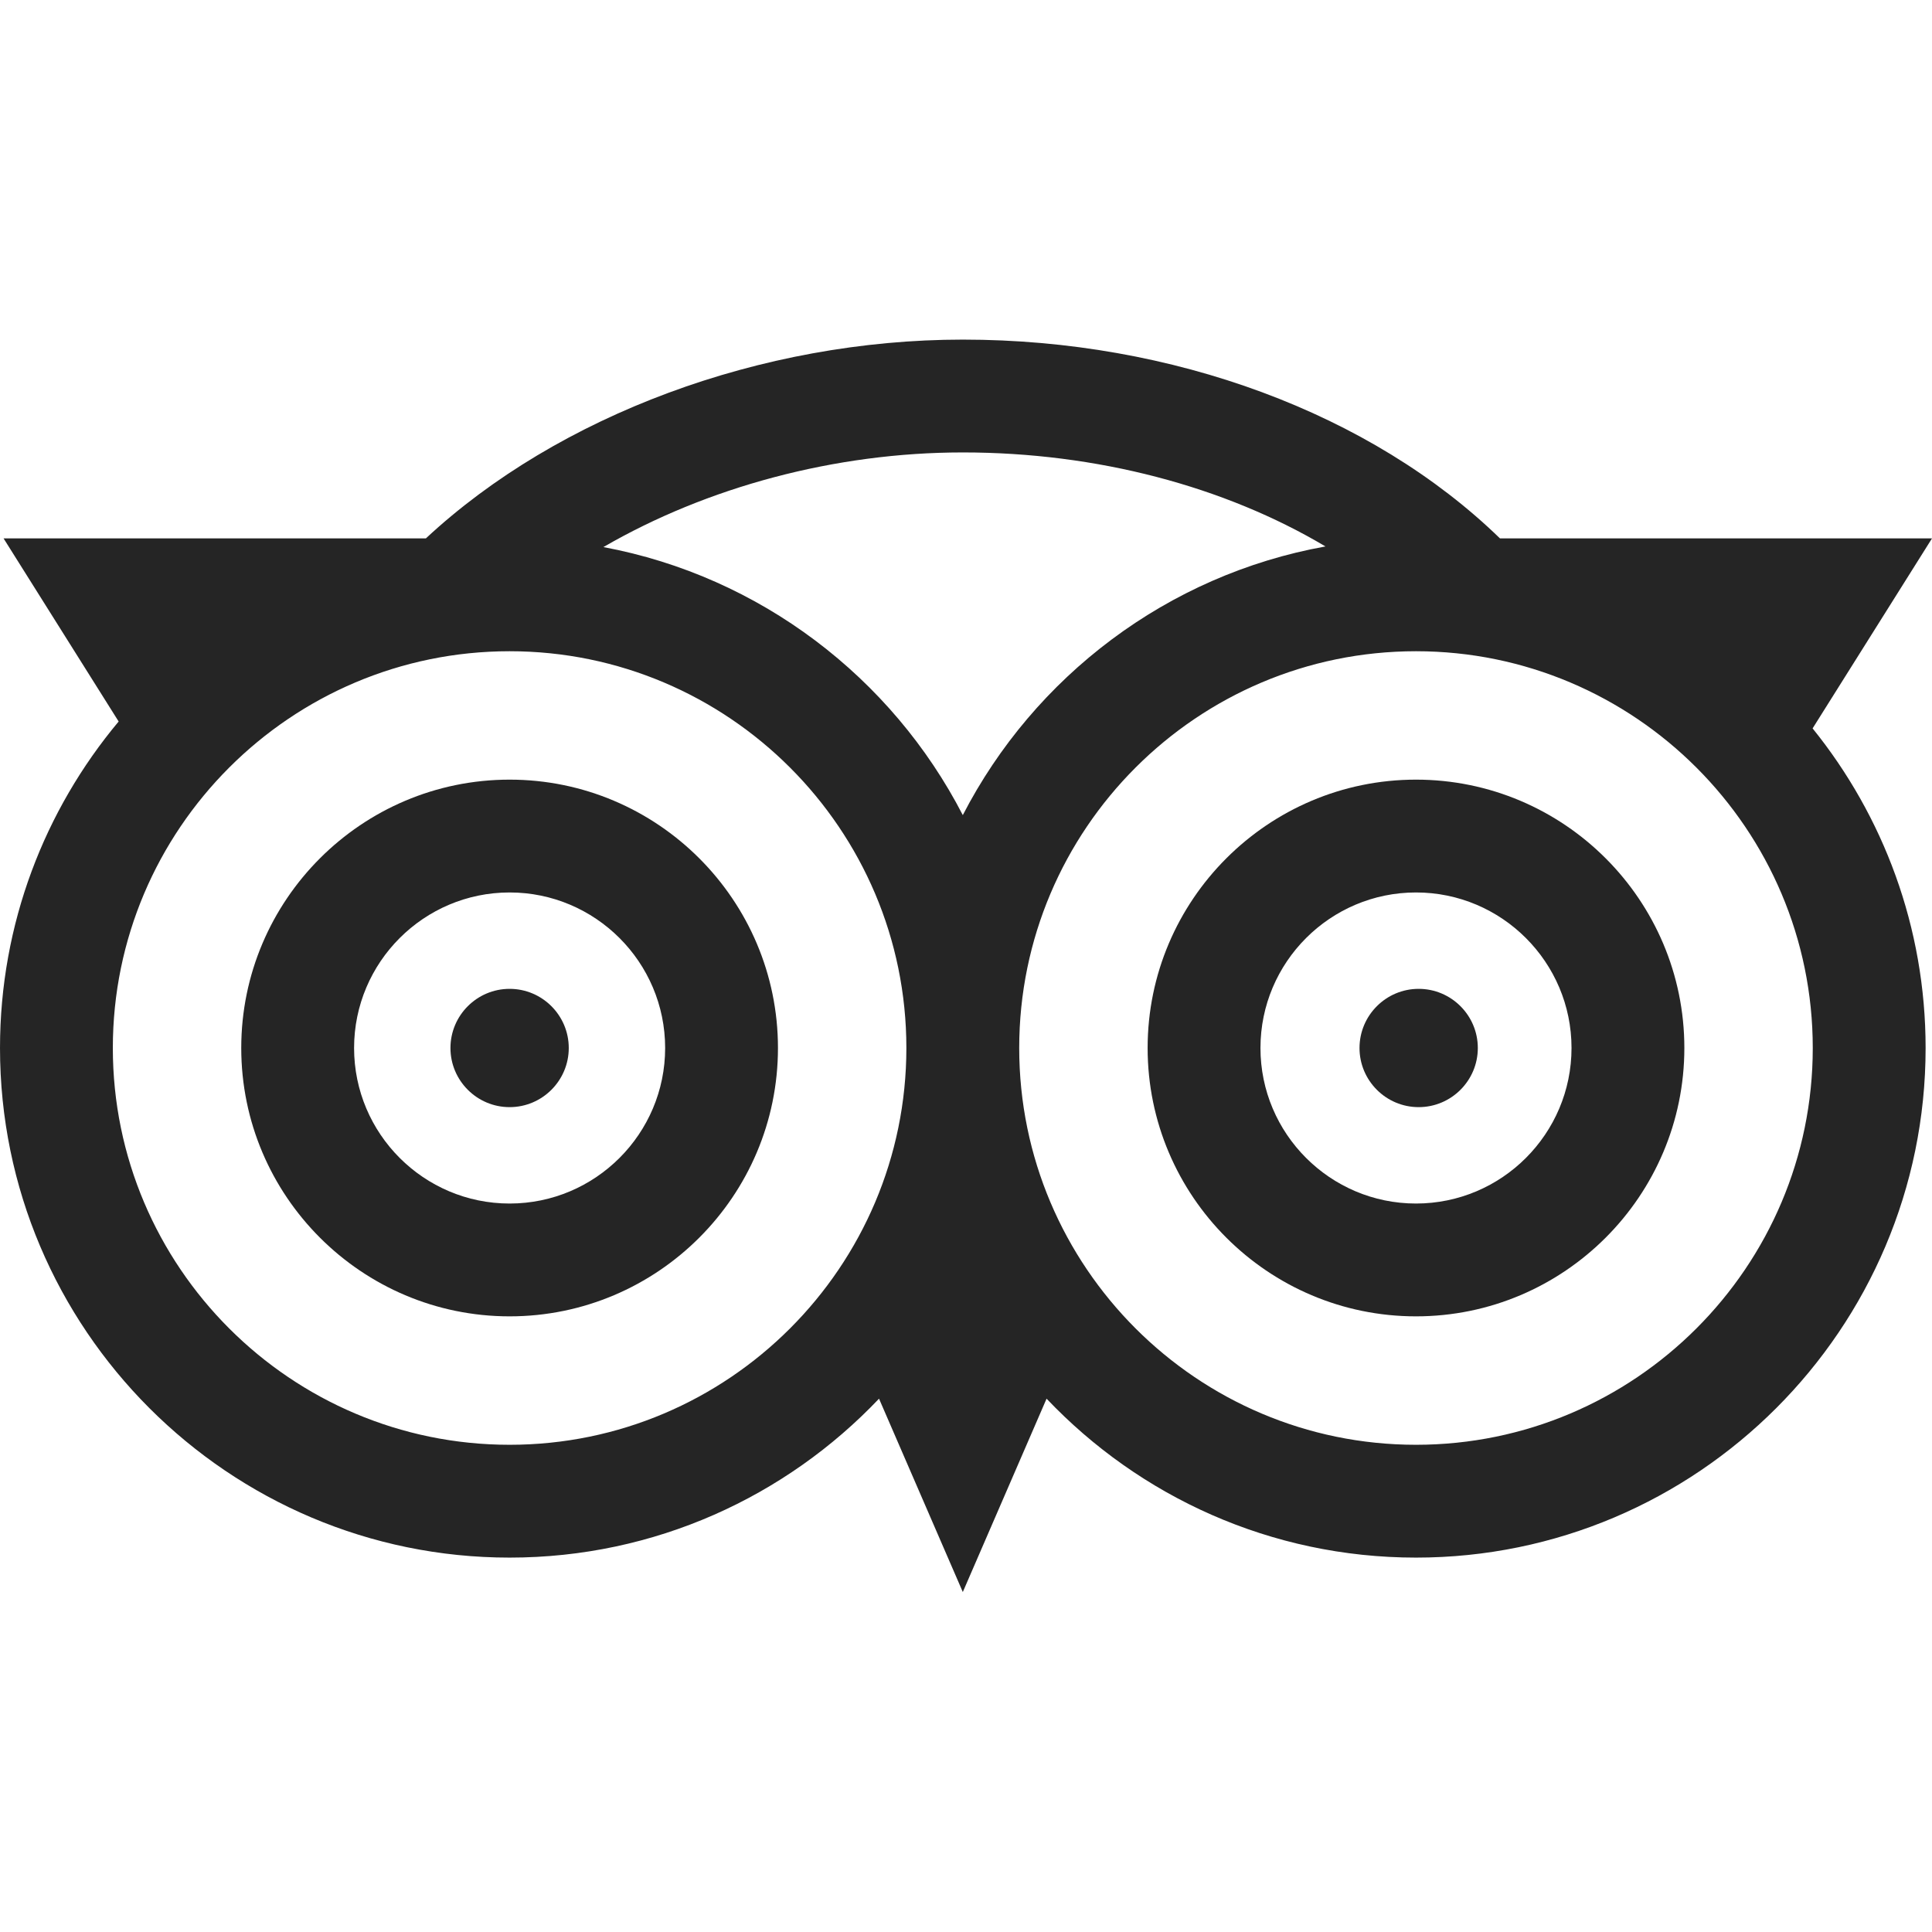
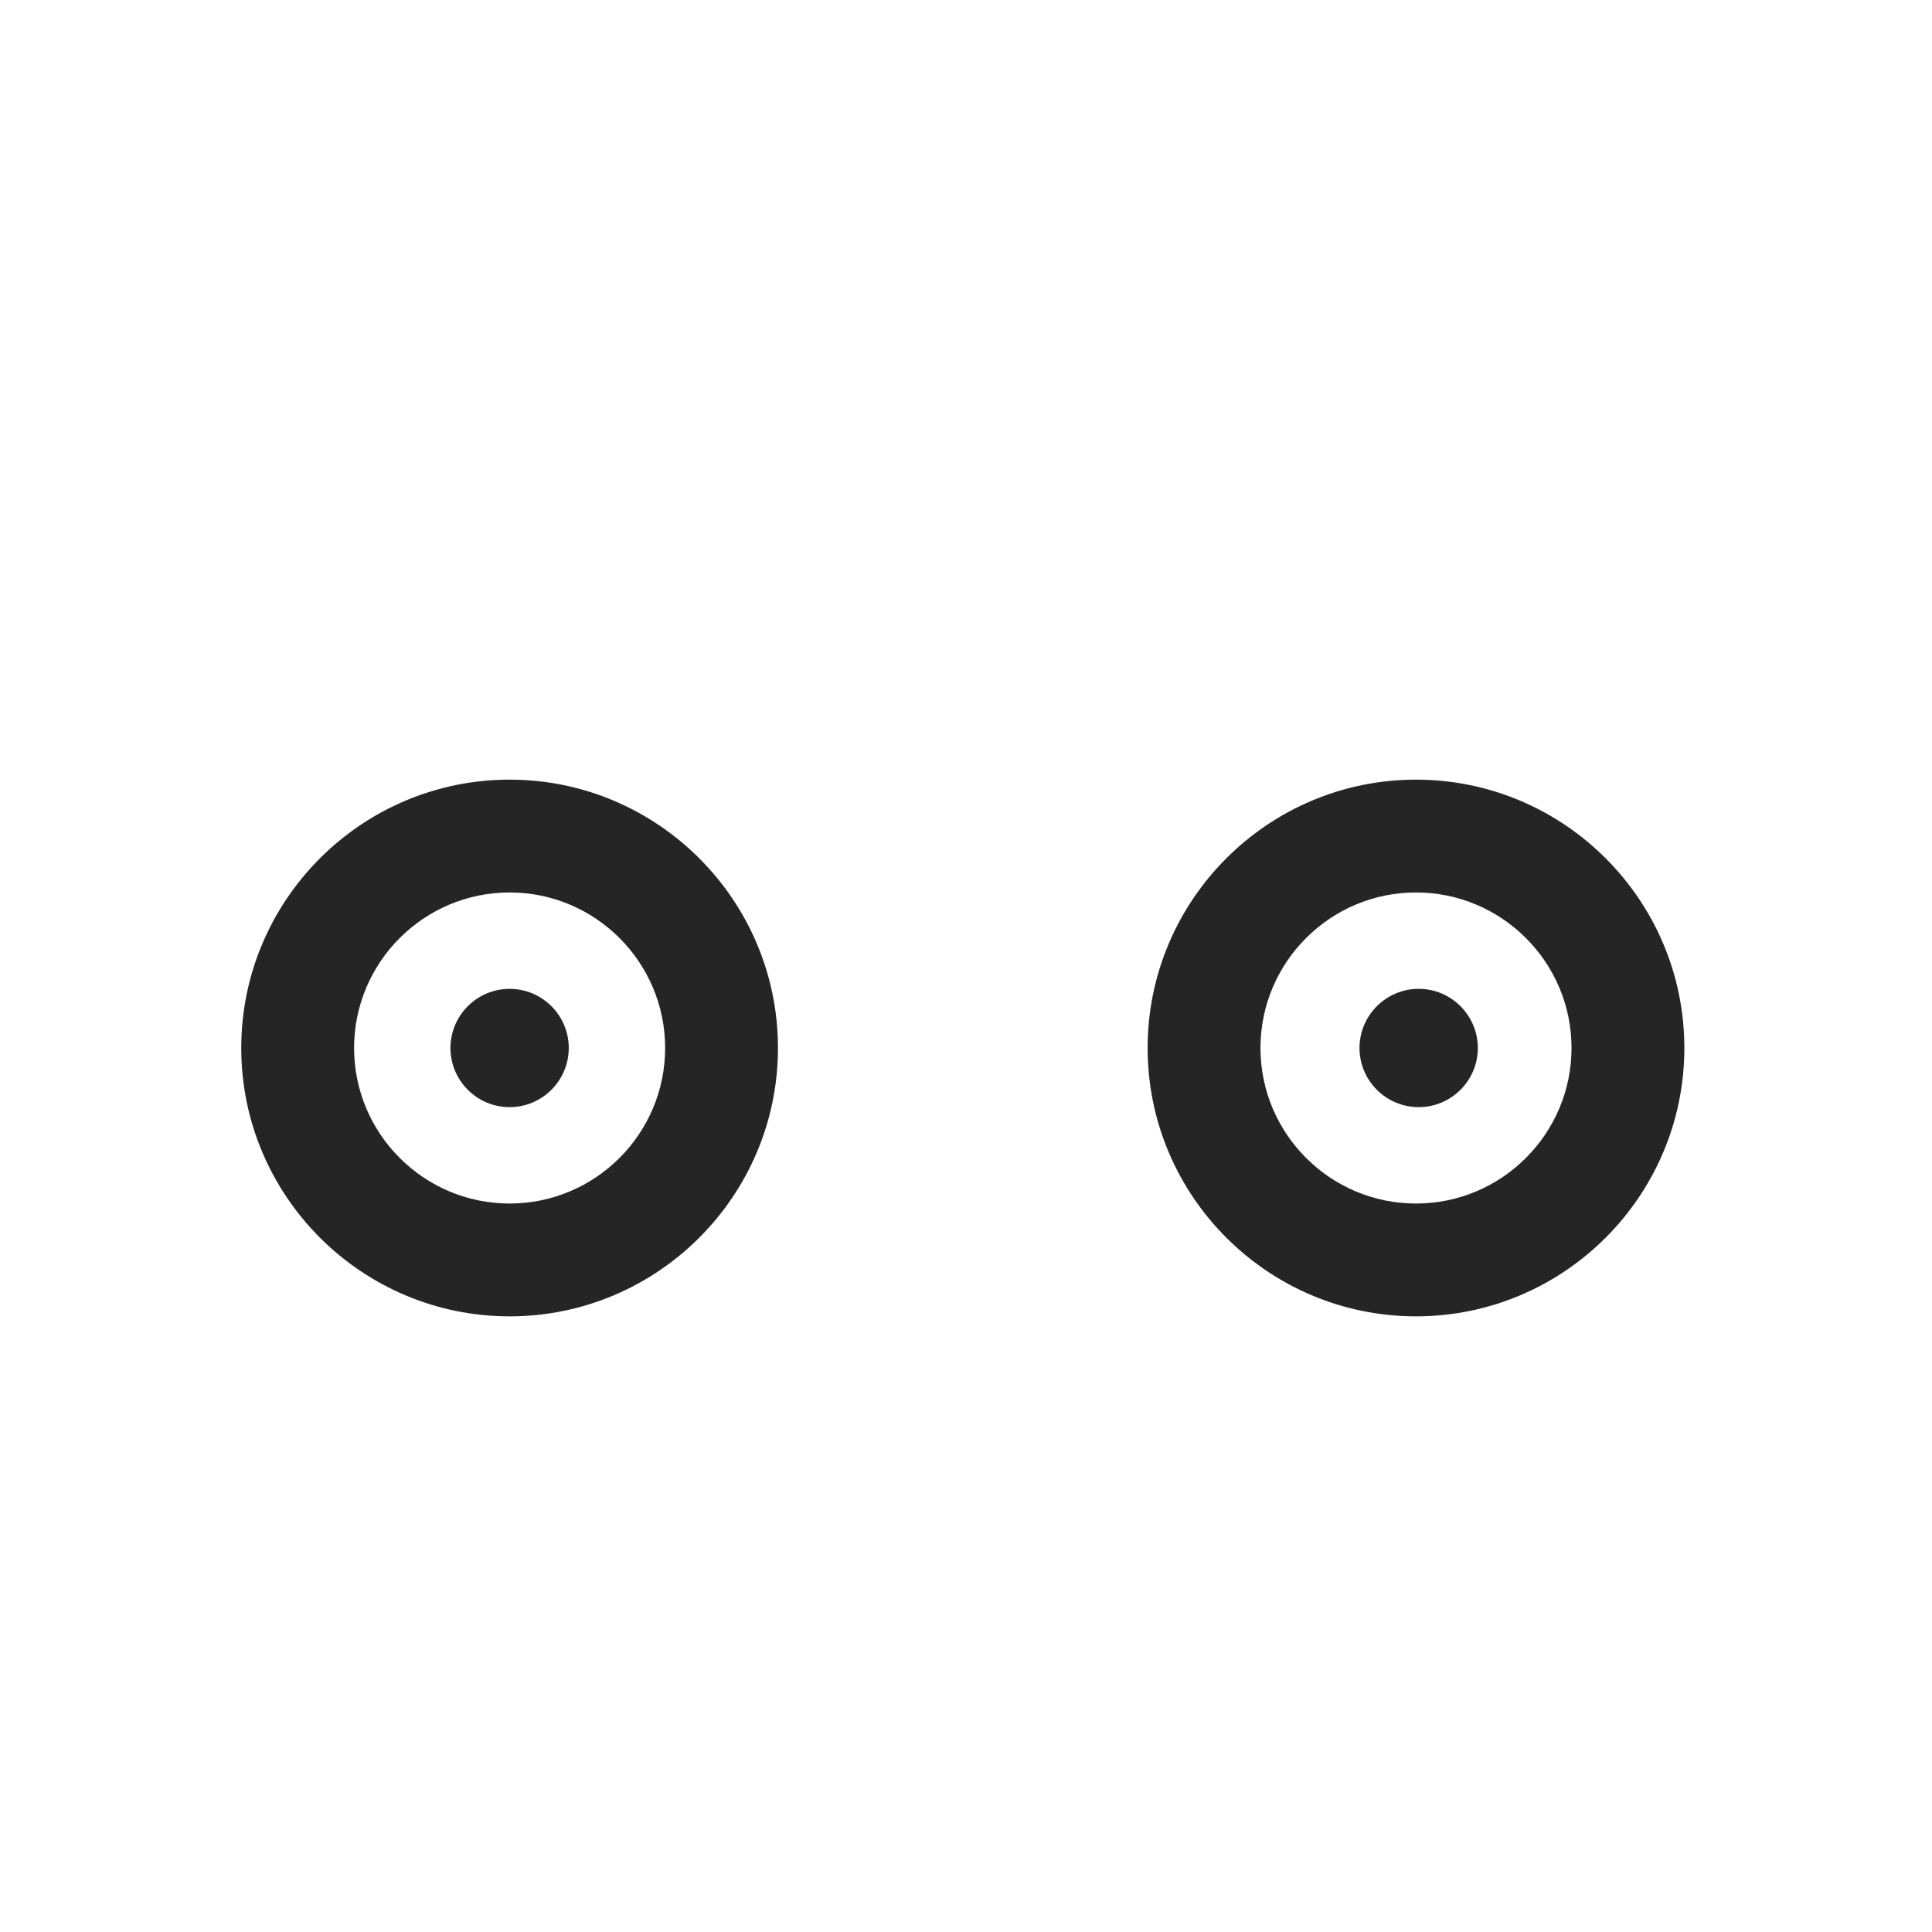
<svg xmlns="http://www.w3.org/2000/svg" height="512pt" viewBox="0 -90 512 512" width="512pt" fill="#252525">
  <path d="m135.051 116.613c-39.215 0-71.117 31.902-71.117 71.117 0 39.215 31.902 71.117 71.117 71.117 39.215 0 71.117-31.902 71.117-71.117 0-39.215-31.902-71.117-71.117-71.117zm0 112.336c-22.727 0-41.215-18.492-41.215-41.219 0-22.727 18.488-41.219 41.215-41.219 22.727 0 41.219 18.492 41.219 41.219 0 22.727-18.492 41.219-41.219 41.219zm0 0" />
  <path d="m375.254 116.613c-39.215 0-71.121 31.902-71.121 71.117 0 39.215 31.906 71.117 71.121 71.117 39.211 0 71.117-31.902 71.117-71.117 0-39.215-31.902-71.117-71.117-71.117zm0 112.336c-22.73 0-41.219-18.492-41.219-41.219 0-22.727 18.488-41.219 41.219-41.219 22.727 0 41.215 18.492 41.215 41.219 0 22.727-18.488 41.219-41.215 41.219zm0 0" />
-   <path d="m512 52.68h-114.492c-34.062-33.086-86.695-52.68-142.355-52.68-53.391 0-107.238 20.062-142.293 52.68h-111.914l30.496 48.527c-19.613 23.449-31.441 53.629-31.441 86.523 0 74.469 60.586 135.051 135.051 135.051 38.496 0 73.277-16.191 97.898-42.117l22.203 51.238 22.199-51.238c24.625 25.93 59.406 42.117 97.902 42.117 74.465 0 135.051-60.582 135.051-135.051 0-32.047-11.23-61.516-29.949-84.699zm-160.734 2.133c-41.918 7.547-77.18 34.504-96.113 71.199-18.805-36.441-53.711-63.273-95.246-71.031 27.383-15.871 61.324-25.082 95.246-25.082 35.52 0 69.352 9.004 96.113 24.914zm-216.215 238.07c-57.98 0-105.148-47.172-105.148-105.152s47.168-105.148 105.148-105.148 105.148 47.168 105.148 105.148-47.168 105.152-105.148 105.152zm240.203 0c-57.98 0-105.152-47.172-105.152-105.152s47.172-105.148 105.152-105.148c57.977 0 105.148 47.168 105.148 105.148s-47.168 105.152-105.148 105.152zm0 0" />
  <path d="m135.051 172.055c-8.645 0-15.676 7.031-15.676 15.676 0 8.641 7.031 15.672 15.676 15.672s15.676-7.031 15.676-15.672c0-8.645-7.031-15.676-15.676-15.676zm0 0" />
  <path d="m375.961 172.055c-8.645 0-15.676 7.031-15.676 15.676 0 8.641 7.031 15.672 15.676 15.672 8.645 0 15.676-7.031 15.676-15.672 0-8.645-7.031-15.676-15.676-15.676zm0 0" />
</svg>